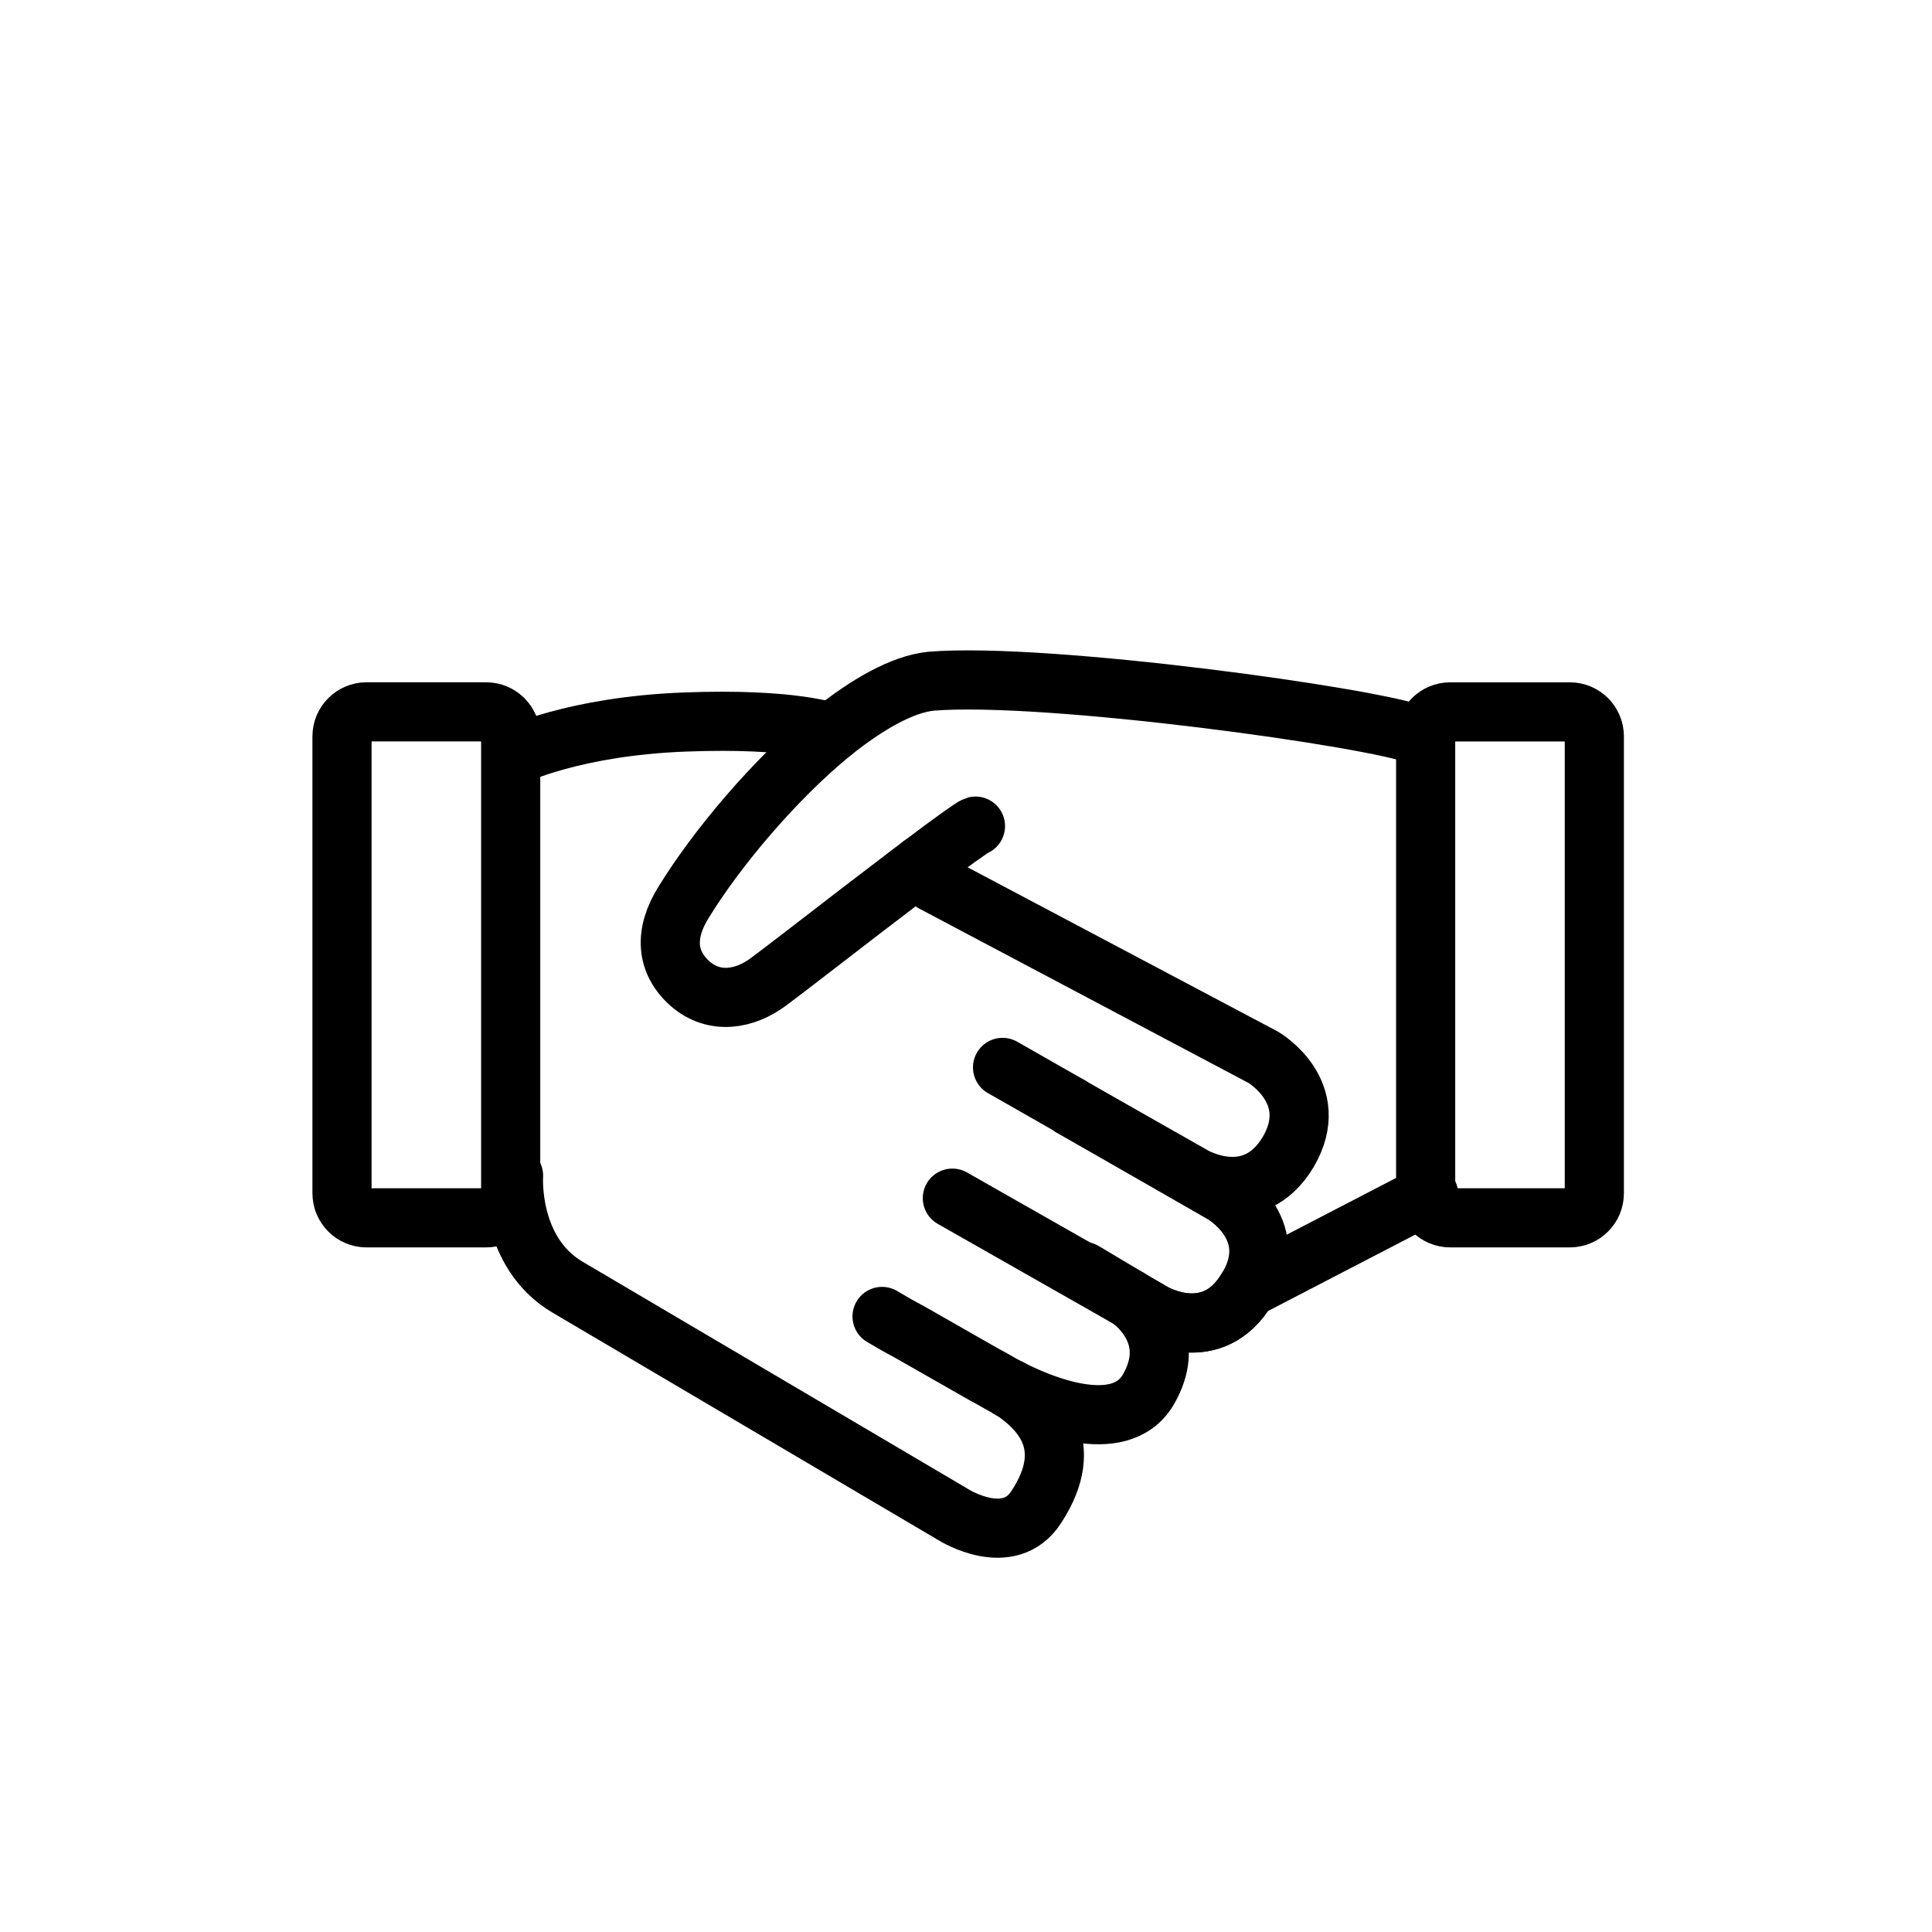
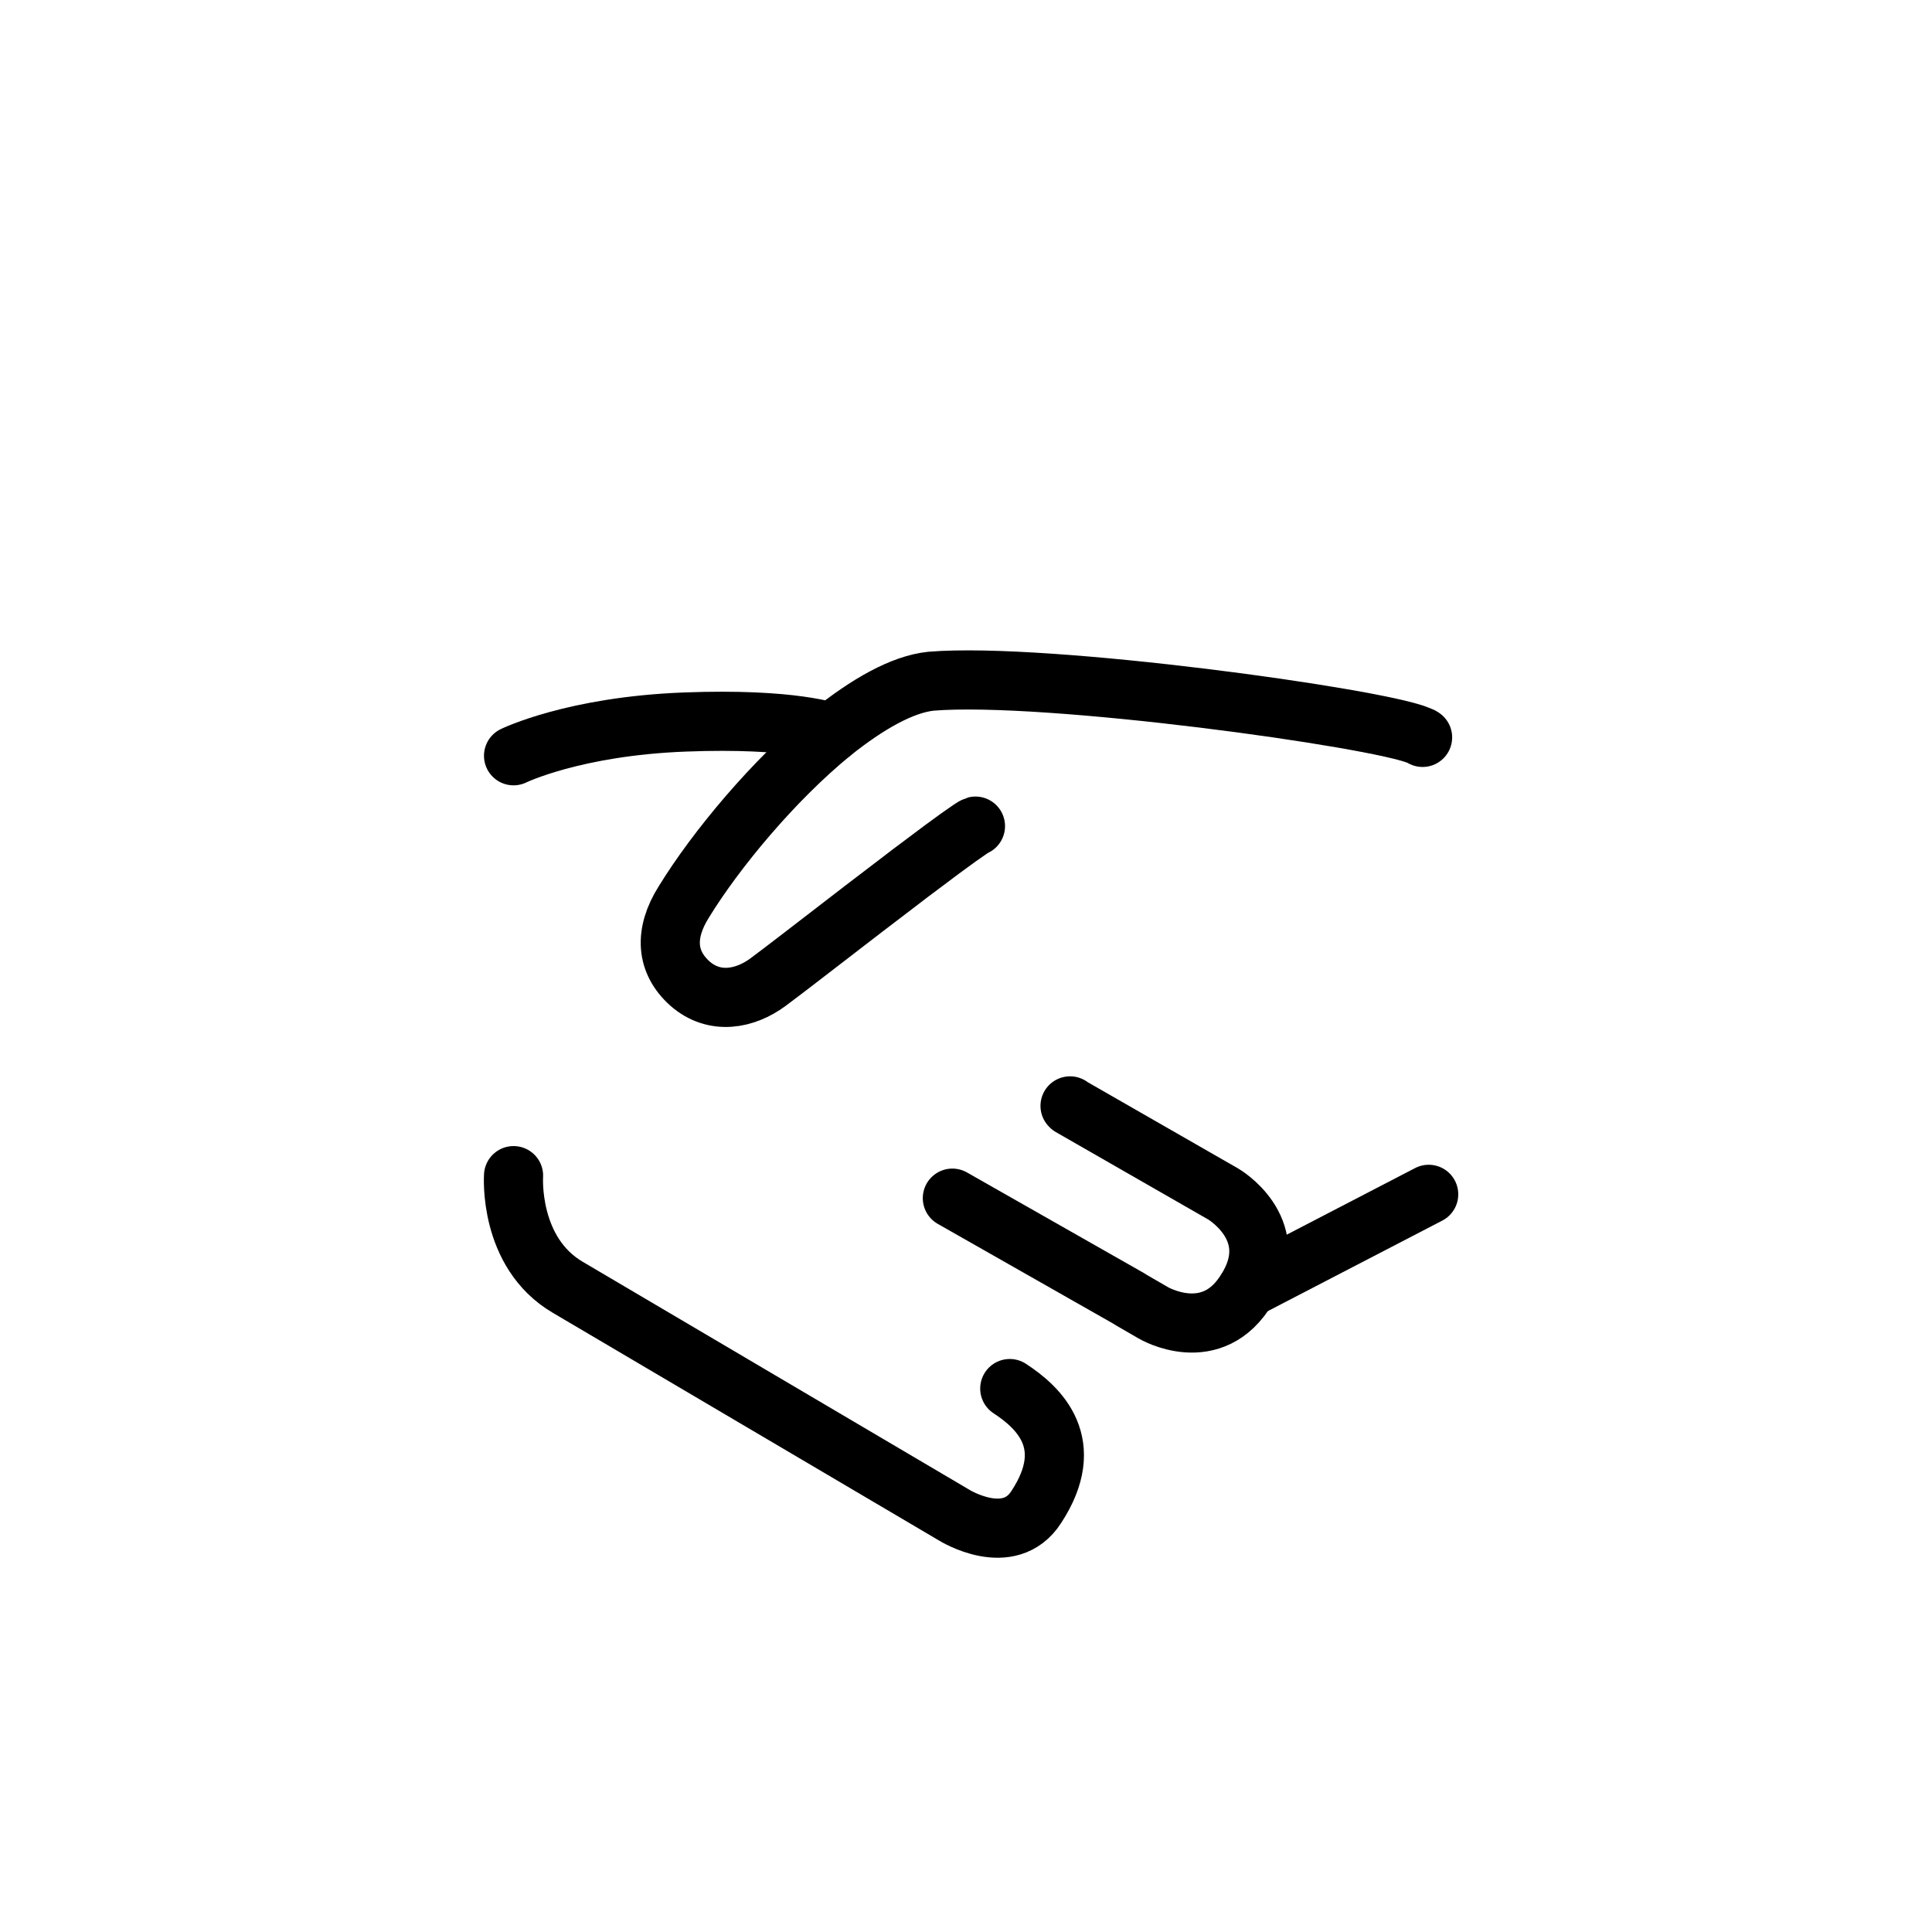
<svg xmlns="http://www.w3.org/2000/svg" width="49" height="49" viewBox="0 0 49 49" fill="none">
  <path d="M25.61 35.217C26.345 35.697 27.335 36.612 26.285 38.217C25.595 39.297 24.2 38.427 24.2 38.427C24.2 38.427 15.905 33.537 14.405 32.652C12.89 31.767 13.025 29.817 13.025 29.817" stroke="black" stroke-width="1.5" stroke-linecap="round" stroke-linejoin="round" />
-   <path d="M22.371 33.388L22.731 33.598C22.806 33.643 22.926 33.703 23.061 33.778L24.981 34.873C25.101 34.933 25.251 35.023 25.386 35.098C25.431 35.128 25.476 35.143 25.521 35.173C25.536 35.188 25.566 35.203 25.596 35.218C25.596 35.233 25.611 35.218 25.611 35.218C26.301 35.578 28.386 36.493 29.121 35.248C29.811 34.063 29.061 33.268 28.686 32.968L28.641 32.938L27.486 32.248" stroke="black" stroke-width="1.5" stroke-linecap="round" stroke-linejoin="round" />
-   <path d="M28.641 32.937L28.686 32.967L29.256 33.297C29.256 33.297 30.756 34.182 31.641 32.667" stroke="black" stroke-width="1.5" stroke-linecap="round" stroke-linejoin="round" />
  <path d="M24.154 30.388L28.639 32.938L28.684 32.968L29.254 33.298C29.254 33.298 30.754 34.183 31.639 32.668C31.654 32.638 31.669 32.623 31.684 32.593C32.494 31.138 31.024 30.283 31.024 30.283L27.154 28.063L27.139 28.048" stroke="black" stroke-width="1.5" stroke-linecap="round" stroke-linejoin="round" />
-   <path d="M23.357 21.942L23.657 22.377L32.042 26.817C32.042 26.817 33.557 27.702 32.672 29.217C31.772 30.717 30.272 29.832 30.272 29.832L27.152 28.062L27.137 28.047L25.427 27.072" stroke="black" stroke-width="1.5" stroke-linecap="round" stroke-linejoin="round" />
  <path d="M13.025 19.168C13.025 19.168 14.555 18.418 17.375 18.312C20.12 18.207 21.095 18.582 21.095 18.582" stroke="black" stroke-width="1.5" stroke-linecap="round" stroke-linejoin="round" />
  <path d="M31.646 32.672L36.235 30.291" stroke="black" stroke-width="1.5" stroke-linecap="round" stroke-linejoin="round" />
  <path d="M36.08 18.702C36.065 18.687 36.035 18.672 35.99 18.657C34.955 18.207 26.54 17.037 23.615 17.277C22.88 17.352 21.995 17.862 21.095 18.582C19.625 19.782 18.155 21.552 17.345 22.872C16.835 23.682 16.895 24.402 17.495 24.942C18.125 25.497 18.905 25.332 19.475 24.912C20.24 24.342 21.635 23.247 22.805 22.362C23 22.212 23.195 22.062 23.36 21.942C24.11 21.372 24.68 20.967 24.74 20.952" stroke="black" stroke-width="1.5" stroke-linecap="round" stroke-linejoin="round" />
-   <path d="M12.329 18.054H9.296C8.953 18.054 8.674 18.333 8.674 18.677V30.264C8.674 30.608 8.953 30.887 9.296 30.887H12.329C12.673 30.887 12.952 30.608 12.952 30.264V18.677C12.952 18.333 12.673 18.054 12.329 18.054Z" stroke="black" stroke-width="1.5" stroke-linecap="round" stroke-linejoin="round" />
-   <path d="M39.814 18.055H36.781C36.437 18.055 36.158 18.333 36.158 18.677V30.265C36.158 30.608 36.437 30.887 36.781 30.887H39.814C40.157 30.887 40.436 30.608 40.436 30.265V18.677C40.436 18.333 40.157 18.055 39.814 18.055Z" stroke="black" stroke-width="1.5" stroke-linecap="round" stroke-linejoin="round" />
</svg>